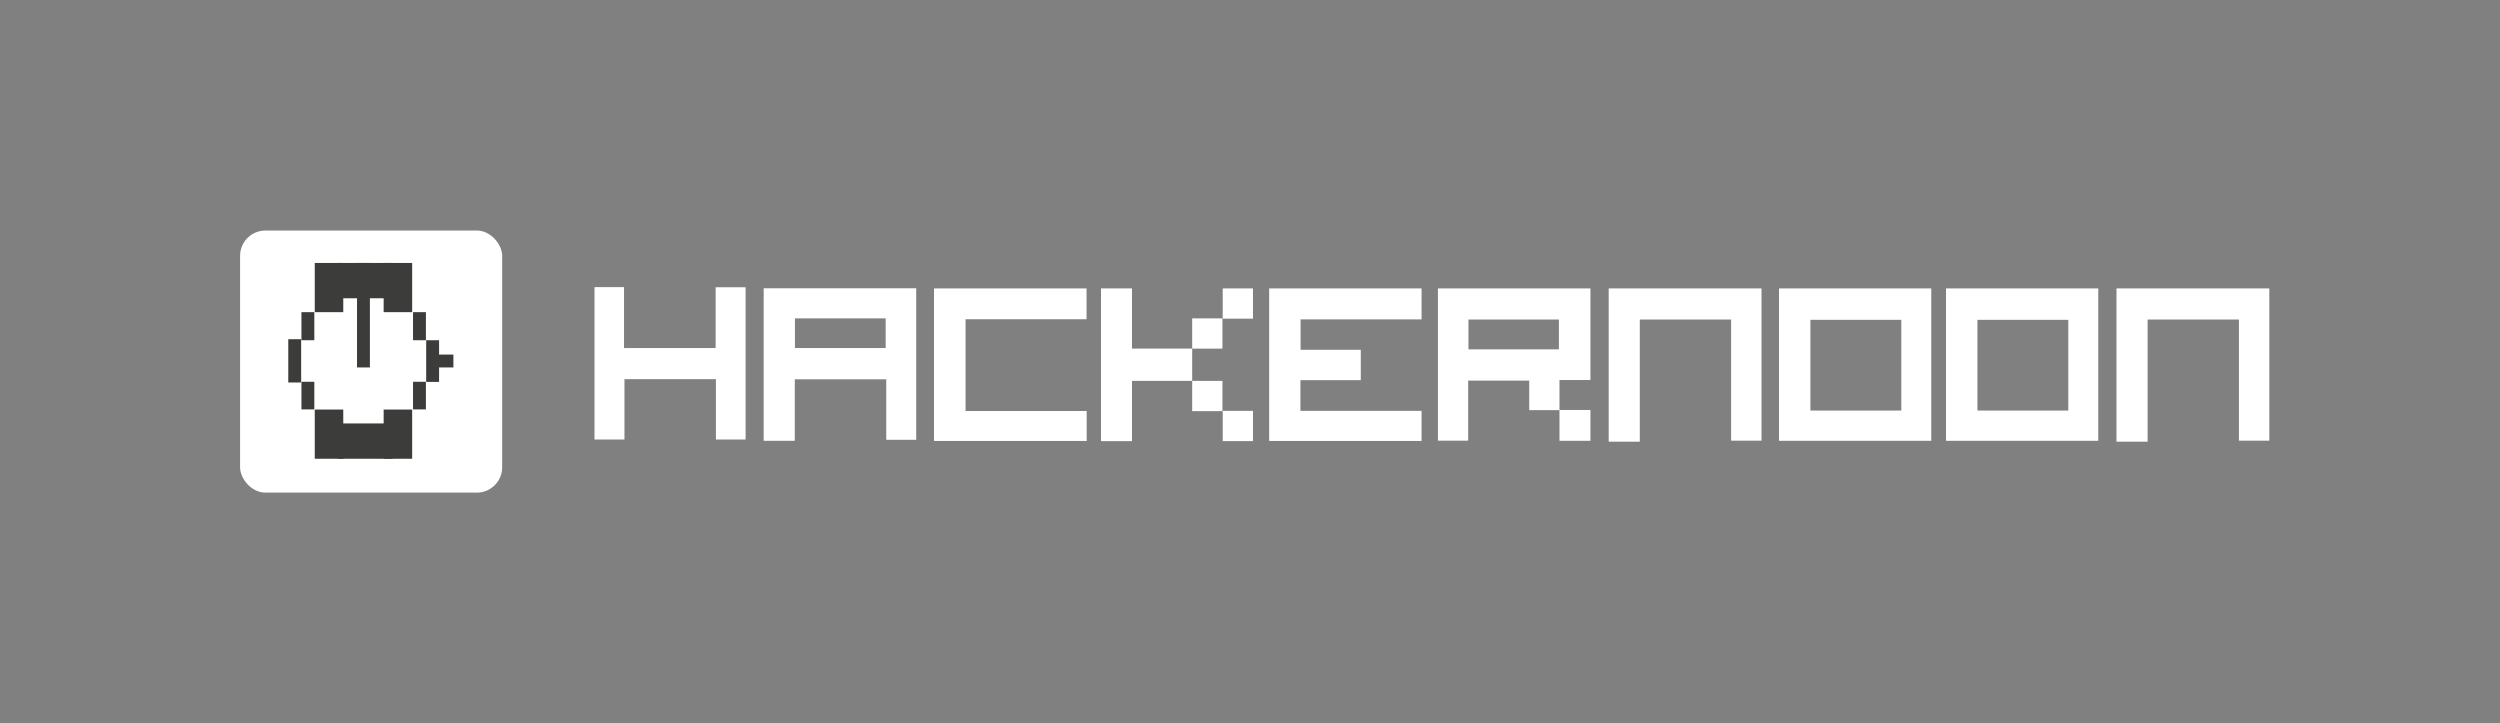
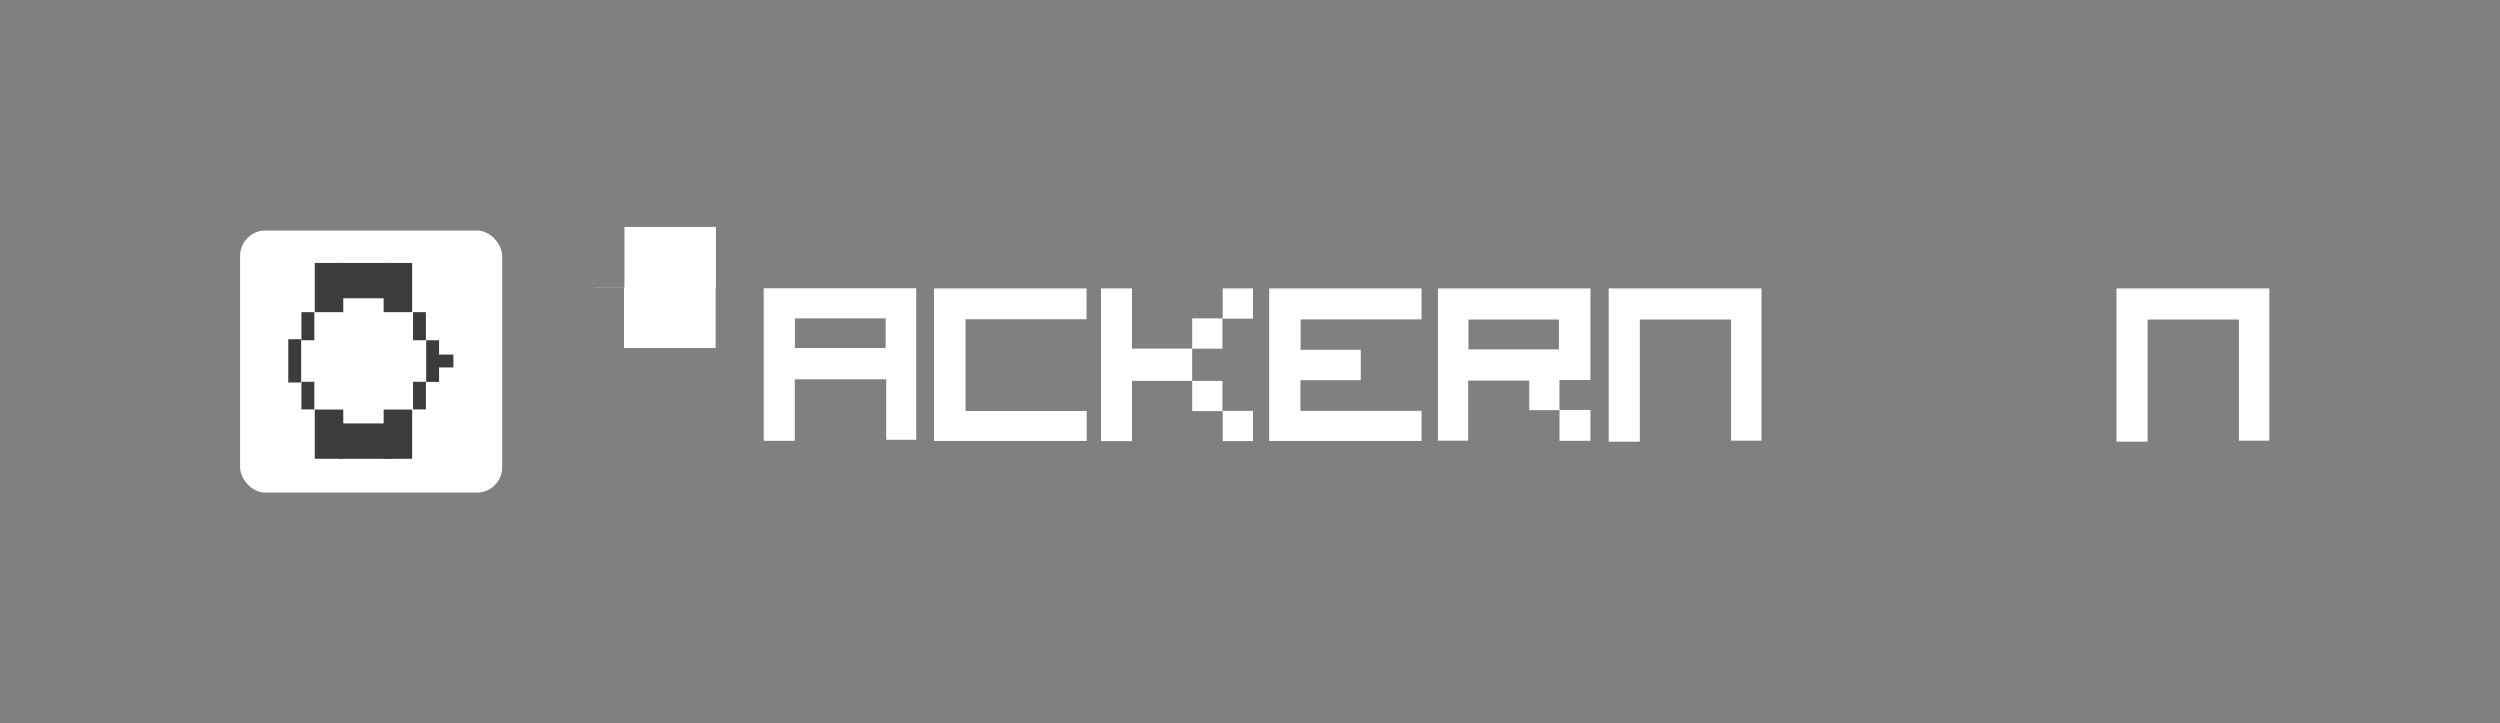
<svg xmlns="http://www.w3.org/2000/svg" id="Layer_2" data-name="Layer 2" viewBox="0 0 172.75 49.97">
  <rect x="0" y="0" width="172.75" height="49.97" fill="#808080" stroke="none" />
  <defs>
    <style>
      .cls-1 {
        fill: #fff;
      }

      .cls-2 {
        fill: #fff;
      }
      .cls-3 {
        fill: transparent;
      }

      .cls-4 {
        fill: #3c3c3a;
      }
    </style>
  </defs>
  <g id="Layer_2-2" data-name="Layer 2">
    <g>
      <rect class="cls-3" width="172.75" height="49.97" />
      <g>
        <g>
-           <path class="cls-1" d="M122.93,19.93h10.52v10.53h-10.52v-10.53Zm8.45,2.17h-6.28v6.27h6.28v-6.27Z" />
-           <path class="cls-1" d="M134.47,19.93h10.52v10.53h-10.52v-10.53Zm8.45,2.17h-6.28v6.27h6.28v-6.27Z" />
          <path class="cls-1" d="M63.31,30.39h-2.07v-4.18h-6.32v4.25h-2.15v-10.54h10.54v10.47Zm-8.38-8.39v2.05h6.27v-2.05h-6.27Z" />
          <path class="cls-1" d="M89.86,24.17h4.17v2.1h-4.17v2.12h8.37v2.08h-10.53v-10.54h10.53v2.14h-8.36v2.1Z" />
          <path class="cls-1" d="M121.72,19.93v10.52h-2.1v-8.37h-6.31v8.44h-2.15v-10.59h10.56Z" />
          <path class="cls-1" d="M156.81,19.93v10.52h-2.1v-8.37h-6.31v8.44h-2.15v-10.59h10.56Z" />
          <path class="cls-1" d="M64.54,30.47v-10.54h10.54v2.13h-8.36v6.34h8.37v2.07h-10.55Z" />
-           <path class="cls-1" d="M41.08,19.84h2.04v4.21h6.33v-4.2h2.07v10.52h-2.05v-4.17h-6.32v4.17h-2.07v-10.53Z" />
+           <path class="cls-1" d="M41.08,19.84h2.04v4.21h6.33v-4.2h2.07h-2.05v-4.17h-6.32v4.17h-2.07v-10.53Z" />
          <g>
            <path class="cls-1" d="M99.36,19.93h10.54v6.33h-2.14v2.08h-2.09v-2.04h-4.22v4.15h-2.09v-10.53Zm2.11,2.15v2.06h6.25v-2.06h-6.25Z" />
            <path class="cls-1" d="M109.9,30.46h-2.14v-2.13h2.14v2.13Z" />
          </g>
          <g>
            <path class="cls-1" d="M82.38,26.32h-4.16s0,4.16,0,4.16h-2.14v-10.55h2.14v4.16h4.16v2.23Z" />
            <rect class="cls-1" x="82.38" y="26.32" width="2.09" height="2.09" />
            <rect class="cls-1" x="84.49" y="28.39" width="2.09" height="2.09" />
            <g>
              <rect class="cls-1" x="82.38" y="22" width="2.09" height="2.09" />
              <rect class="cls-1" x="84.49" y="19.93" width="2.09" height="2.09" />
            </g>
          </g>
        </g>
        <g>
          <rect class="cls-1" x="16.59" y="15.93" width="18.11" height="18.11" rx="1.75" ry="1.75" />
          <polygon class="cls-2" points="29.44 23.44 28.54 23.44 28.54 21.5 27.12 21.5 27.12 20.22 23.17 20.22 23.17 21.5 21.75 21.5 21.75 23.44 20.86 23.44 20.86 26.36 21.75 26.36 21.75 28.3 23.17 28.3 23.17 29.58 27.12 29.58 27.12 28.3 28.54 28.3 28.54 26.36 29.44 26.36 29.44 23.44" />
          <rect class="cls-4" x="21.75" y="18.17" width="1.97" height="3.4" />
          <rect class="cls-4" x="26.51" y="18.17" width="1.97" height="3.4" />
          <rect class="cls-4" x="23.38" y="18.17" width="3.74" height="2.44" />
          <rect class="cls-4" x="21.75" y="28.3" width="1.97" height="3.4" />
          <rect class="cls-4" x="26.51" y="28.3" width="1.97" height="3.4" />
          <rect class="cls-4" x="23.38" y="29.26" width="3.74" height="2.44" />
-           <rect class="cls-4" x="24.67" y="18.17" width=".89" height="7.22" />
          <rect class="cls-4" x="20.83" y="21.57" width=".89" height="1.94" />
          <rect class="cls-4" x="20.83" y="26.38" width=".89" height="1.91" />
          <rect class="cls-4" x="28.54" y="21.57" width=".89" height="1.94" />
          <rect class="cls-4" x="28.54" y="26.38" width=".89" height="1.91" />
          <rect class="cls-4" x="19.92" y="23.44" width=".89" height="2.99" />
          <g>
            <rect class="cls-4" x="29.45" y="23.51" width=".89" height="2.88" />
            <rect class="cls-4" x="29.99" y="24.05" width=".89" height="1.79" transform="translate(55.38 -5.49) rotate(90)" />
          </g>
        </g>
      </g>
    </g>
  </g>
</svg>